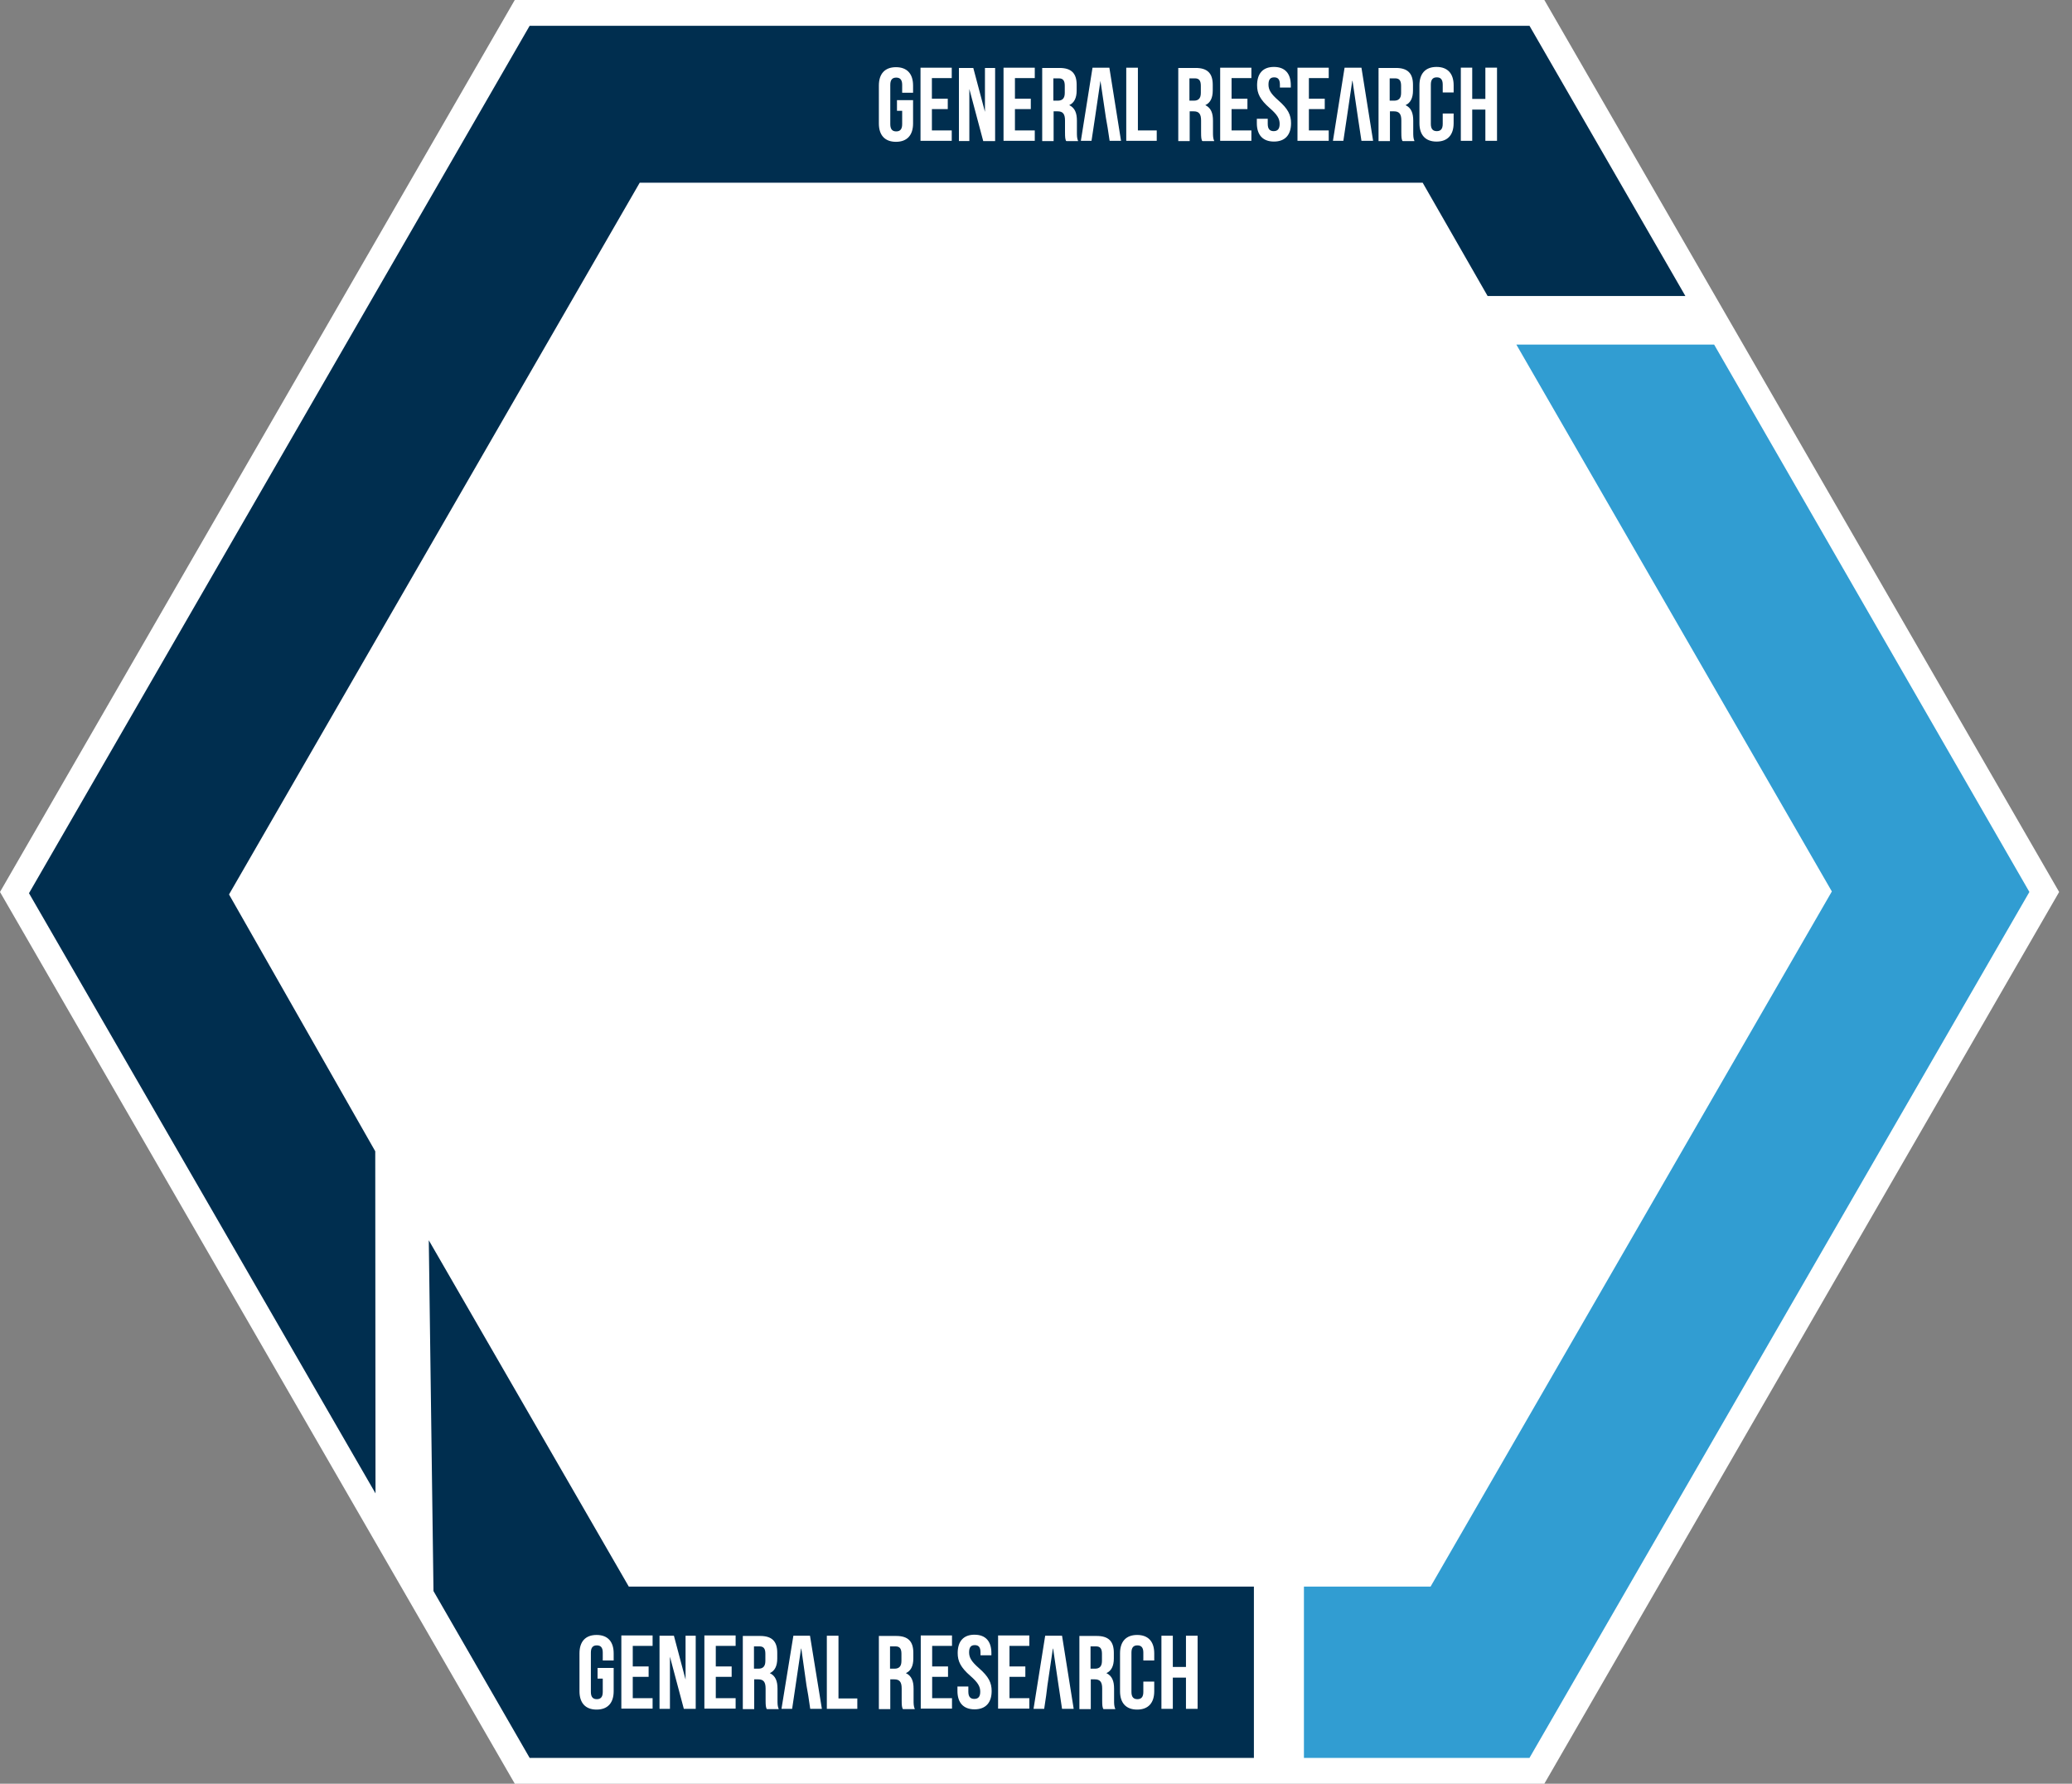
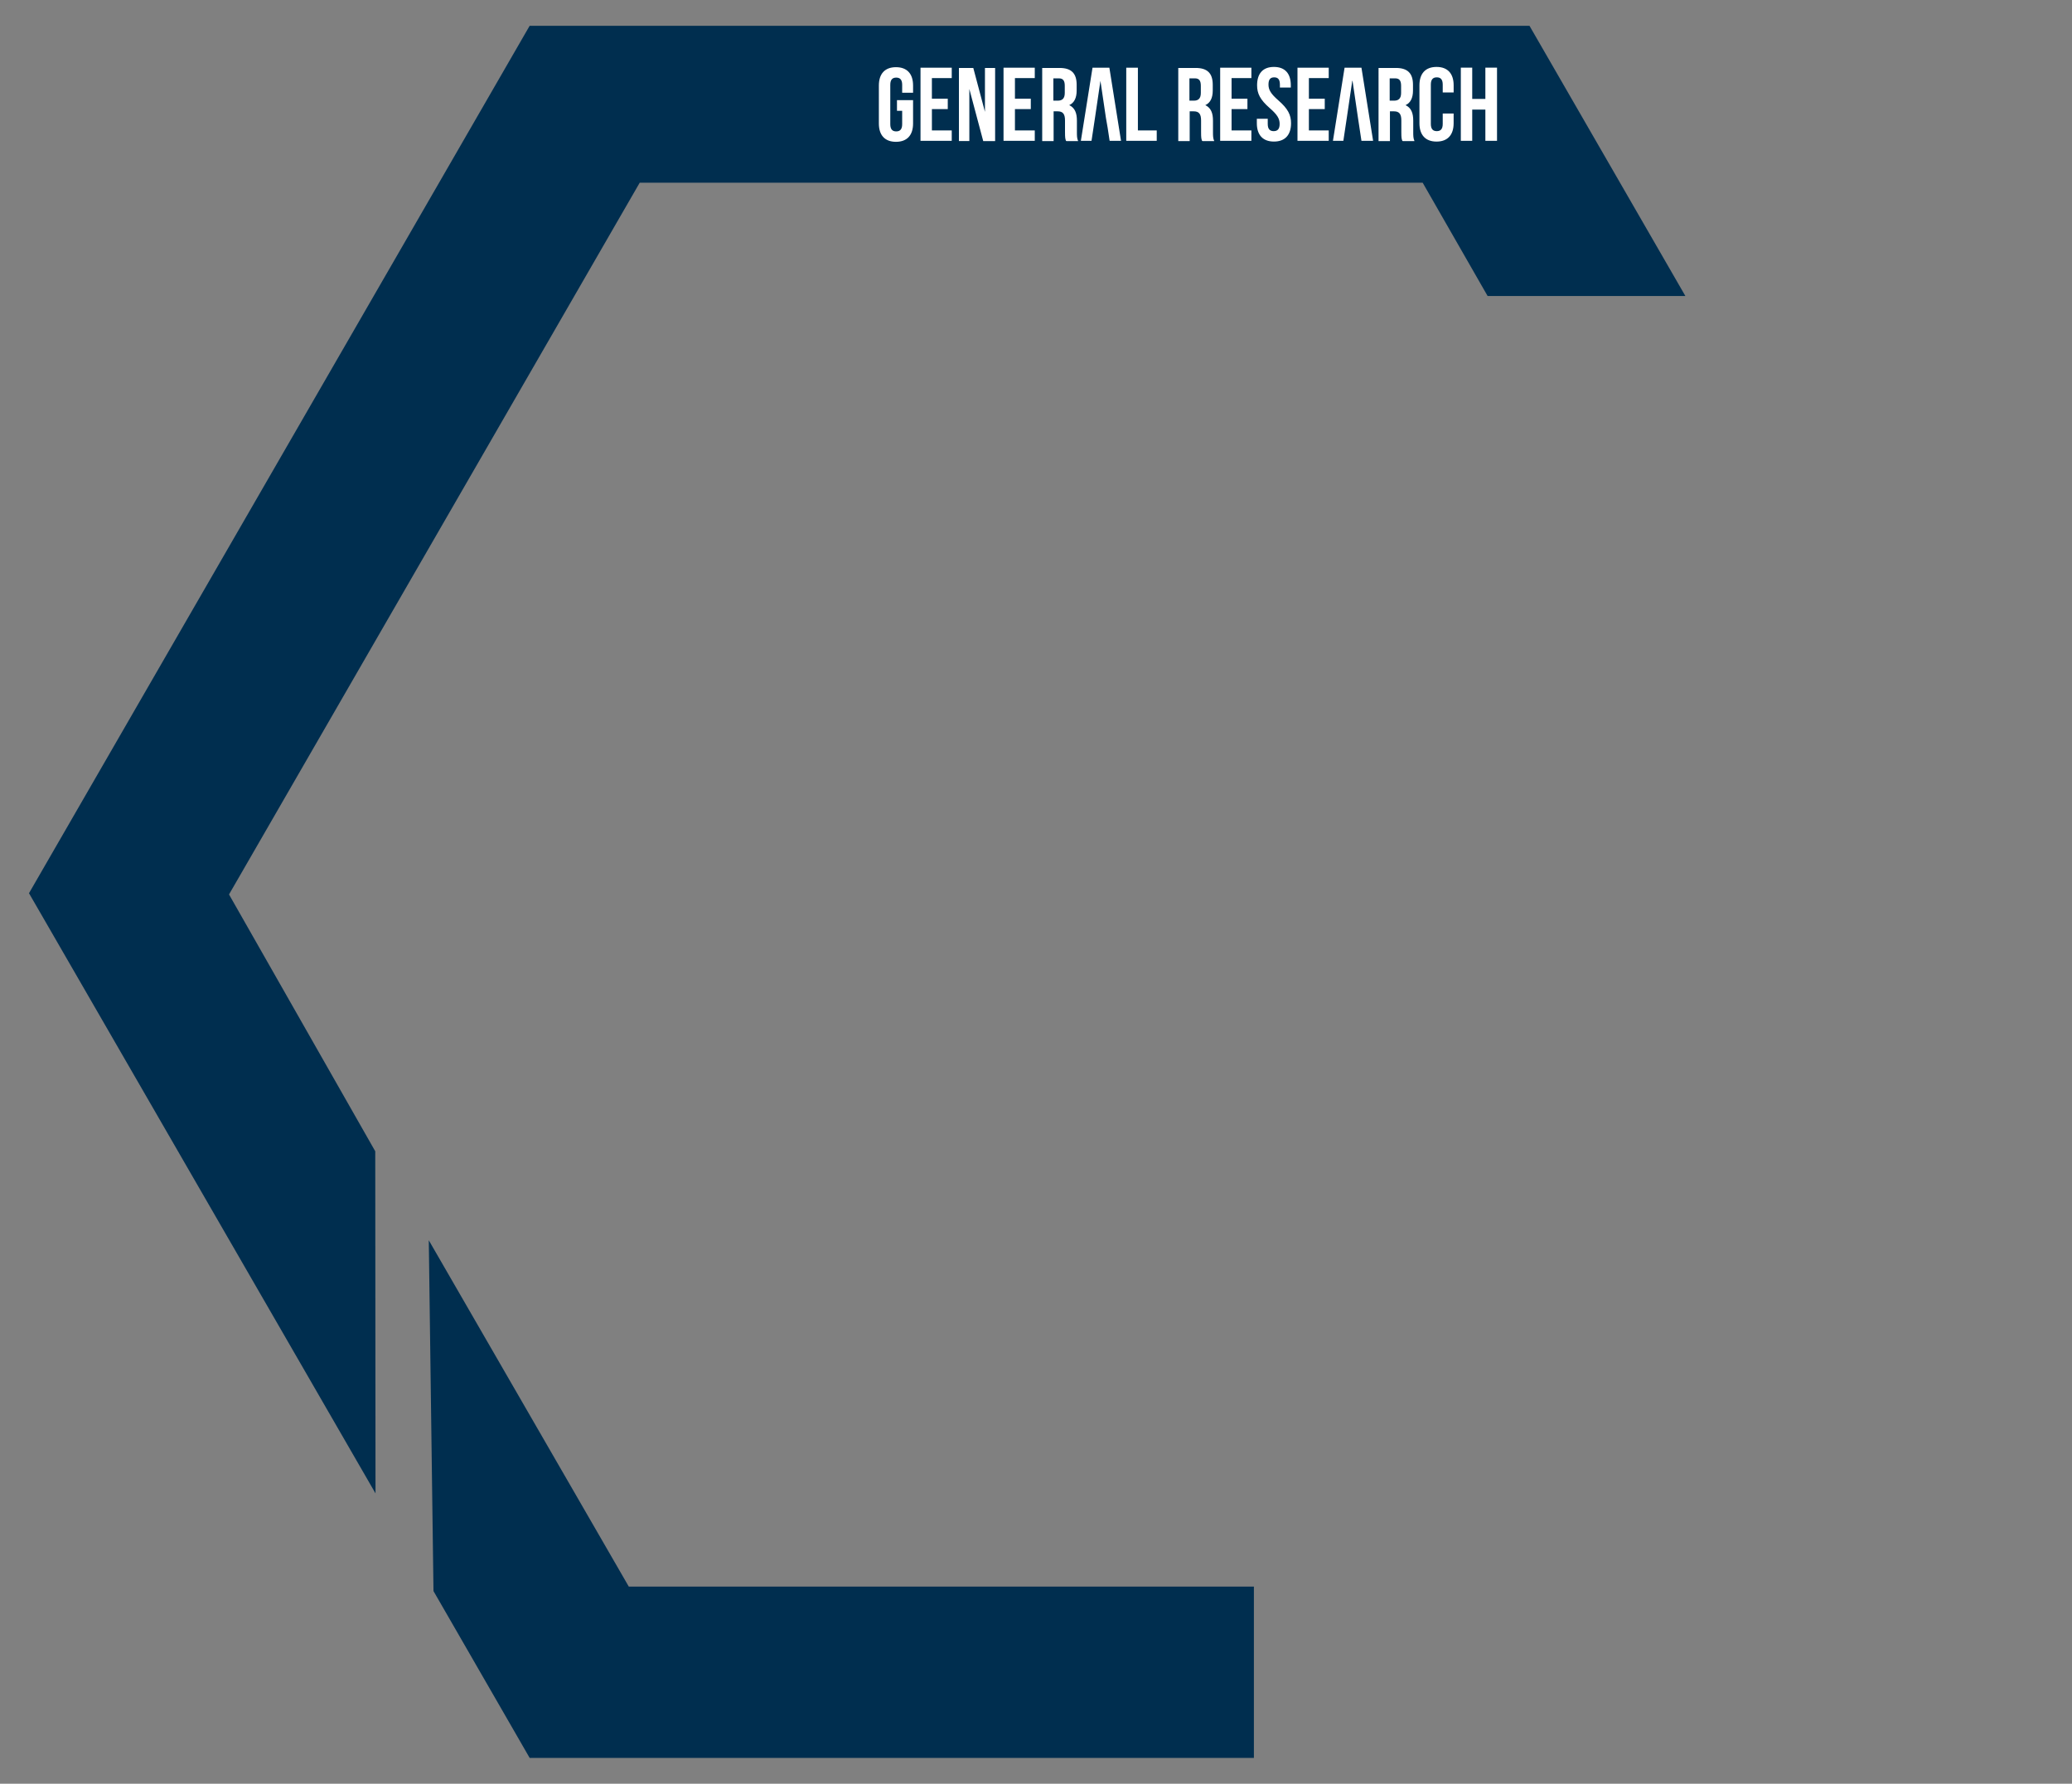
<svg xmlns="http://www.w3.org/2000/svg" width="122" height="105" fill="none">
  <rect width="100%" height="100%" fill="#808080" stroke="none" />
-   <path d="M90.932 0H30.31L0 52.507 30.31 105h60.622l30.311-52.493L90.932 0Z" fill="#fff" />
  <path d="M37.024 93.398 25.247 73.01l.277 20.65 5.662 9.821H73.83V93.398H37.024Z" fill="#002E4F" />
-   <path d="M100.928 20.284H89.283l18.577 32.193-23.627 40.92h-7.457v10.085h13.28l29.435-50.975-18.563-32.223Z" fill="#319DD2" />
  <path d="M90.056 1.518h-58.87L1.707 52.58 22.11 87.91l-.015-20.138-8.61-15.119 24.182-41.898h46.1l3.824 6.67h11.645L90.056 1.517Z" fill="#002E4F" />
  <g fill="#fff">
-     <path d="M35.185 98.185h.948v1.372c0 .686-.35 1.08-1.006 1.08-.657 0-1.007-.394-1.007-1.08v-2.233c0-.686.35-1.08 1.007-1.08.656 0 1.006.394 1.006 1.08v.423h-.642v-.467c0-.306-.13-.423-.35-.423-.219 0-.35.117-.35.423v2.32c0 .307.131.424.35.424.22 0 .35-.117.35-.423v-.788h-.306v-.628ZM37.257 98.098h.934v.612h-.934v1.256h1.168v.613h-1.84v-4.306h1.84v.613h-1.168v1.212ZM39.446 97.47v3.123h-.613v-4.305h.847l.686 2.583v-2.583h.598v4.305h-.7l-.832-3.123h.014ZM42.146 98.098h.934v.612h-.934v1.256h1.168v.613h-1.84v-4.306h1.84v.613h-1.168v1.212ZM45.138 100.593c-.044-.117-.059-.175-.059-.525v-.671c0-.395-.13-.54-.437-.54h-.234v1.751h-.671v-4.305h1.021c.7 0 1.007.32 1.007.992v.336c0 .438-.146.73-.438.86.336.161.453.468.453.92v.671c0 .205 0 .365.073.526h-.686l-.03-.015Zm-.744-3.692v1.328h.262c.248 0 .409-.117.409-.452v-.424c0-.306-.102-.437-.35-.437h-.322V96.9ZM47.692 96.288h-.978l-.7 4.305h.627l.117-.788.087-.584.321-2.174h.015l.306 2.174.102.584.117.788h.686l-.7-4.305ZM62.533 96.288h-.992l-.686 4.305h.627l.117-.788.073-.584.321-2.174h.015l.32 2.174.088.584.117.788h.686l-.686-4.305ZM48.698 96.288h.672v3.692h1.109v.613h-1.795v-4.305h.014ZM53.15 100.593c-.044-.117-.059-.175-.059-.525v-.671c0-.395-.131-.54-.438-.54h-.233v1.751h-.672v-4.305h1.022c.7 0 1.007.32 1.007.992v.336c0 .438-.146.73-.438.86.336.161.453.468.453.92v.671c0 .205 0 .365.073.526h-.686l-.03-.015Zm-.745-3.692v1.328h.263c.248 0 .409-.117.409-.452v-.424c0-.306-.103-.437-.35-.437h-.322V96.9ZM54.886 98.098h.934v.612h-.934v1.256h1.168v.613h-1.84v-4.306h1.84v.613h-1.168v1.212ZM57.382 96.23c.656 0 .992.394.992 1.08v.13h-.642v-.174c0-.307-.117-.424-.336-.424-.219 0-.335.117-.335.424 0 .306.131.54.583.934.57.496.745.86.745 1.342 0 .686-.35 1.08-1.007 1.08-.657 0-1.007-.394-1.007-1.08v-.263h.642v.307c0 .306.131.423.35.423.219 0 .35-.117.35-.423s-.131-.54-.583-.934c-.57-.496-.745-.861-.745-1.343 0-.685.336-1.08.993-1.08ZM59.44 98.098h.933v.612h-.934v1.256h1.168v.613h-1.839v-4.306h1.839v.613h-1.168v1.212ZM64.956 100.593c-.044-.117-.059-.175-.059-.525v-.671c0-.395-.131-.54-.438-.54h-.233v1.751h-.671v-4.305h1.021c.7 0 1.007.32 1.007.992v.336c0 .438-.146.73-.438.86.336.161.453.468.453.92v.671c0 .205 0 .365.073.526h-.686l-.03-.015Zm-.745-3.692v1.328h.263c.248 0 .409-.117.409-.452v-.424c0-.306-.102-.437-.35-.437h-.322V96.9ZM67.962 98.988v.569c0 .686-.35 1.08-1.007 1.08-.657 0-1.007-.394-1.007-1.08v-2.233c0-.686.35-1.08 1.007-1.08.657 0 1.007.394 1.007 1.08v.423h-.642v-.467c0-.306-.132-.423-.35-.423-.22 0-.35.117-.35.423v2.32c0 .307.13.424.35.424.218 0 .35-.117.35-.423v-.613h.642ZM69.056 100.593h-.671v-4.305h.671v1.839h.774v-1.839h.686v4.305h-.686v-1.839h-.774v1.839Z" />
-   </g>
+     </g>
  <g fill="#fff">
    <path d="M52.814 5.896h.948v1.372c0 .686-.35 1.08-1.007 1.08-.657 0-1.007-.394-1.007-1.08V5.035c0-.686.35-1.08 1.007-1.08.657 0 1.007.394 1.007 1.08v.423h-.642v-.467c0-.306-.131-.423-.35-.423-.22 0-.35.117-.35.423v2.32c0 .307.13.424.35.424.219 0 .35-.117.35-.423v-.788h-.306v-.628ZM54.871 5.809h.934v.612h-.934v1.256h1.168v.612H54.2V3.984h1.839v.613H54.87V5.81ZM57.075 5.181v3.123h-.613V4h.846l.686 2.583V4h.599v4.305h-.7l-.833-3.123h.015ZM59.76 5.809h.934v.612h-.934v1.256h1.168v.612h-1.84V3.984h1.84v.613H59.76V5.81ZM62.766 8.29c-.043-.117-.058-.176-.058-.526v-.671c0-.394-.131-.54-.438-.54h-.233v1.751h-.672V4h1.022c.7 0 1.007.321 1.007.992v.336c0 .438-.146.73-.438.861.336.16.453.467.453.92v.67c0 .205 0 .366.072.526h-.685l-.03-.014Zm-.744-3.693v1.328h.263c.248 0 .409-.116.409-.452V5.05c0-.307-.103-.438-.35-.438h-.322v-.015ZM65.32 3.984h-.992l-.686 4.305h.627l.117-.773.088-.584.32-2.174.322 2.174.102.584.117.773h.671l-.686-4.305ZM80.162 3.984h-.993l-.685 4.305h.613l.116-.773.088-.584.32-2.174h.016l.32 2.174.088.584.117.773h.686l-.686-4.305ZM66.327 3.984H67v3.693h1.109v.612h-1.795V3.984h.014ZM70.778 8.29c-.044-.117-.058-.176-.058-.526v-.671c0-.394-.132-.54-.438-.54h-.233v1.751h-.672V4H70.4c.7 0 1.007.321 1.007.992v.336c0 .438-.146.73-.438.861.335.16.452.467.452.92v.67c0 .205 0 .366.073.526h-.686l-.029-.014Zm-.744-3.693v1.328h.263c.248 0 .408-.116.408-.452V5.05c0-.307-.102-.438-.35-.438h-.321v-.015ZM72.515 5.809h.934v.612h-.934v1.256h1.167v.612h-1.838V3.984h1.838v.613h-1.167V5.81ZM75.01 3.94c.657 0 .993.394.993 1.08v.132h-.642v-.175c0-.307-.117-.424-.336-.424-.219 0-.336.117-.336.424 0 .306.132.54.584.934.57.496.744.86.744 1.342 0 .686-.35 1.08-1.007 1.08-.656 0-1.007-.394-1.007-1.08V6.99h.642v.307c0 .306.132.423.35.423.22 0 .351-.117.351-.423 0-.307-.131-.54-.584-.934-.569-.496-.744-.861-.744-1.343 0-.686.336-1.08.992-1.08ZM77.068 5.809h.934v.612h-.934v1.256h1.168v.612h-1.84V3.984h1.84v.613h-1.168V5.81ZM82.57 8.29c-.044-.117-.059-.176-.059-.526v-.671c0-.394-.131-.54-.438-.54h-.233v1.751h-.671V4h1.021c.7 0 1.007.321 1.007.992v.336c0 .438-.146.73-.438.861.336.16.453.467.453.92v.67c0 .205 0 .366.073.526h-.686l-.03-.014Zm-.745-3.693v1.328h.263c.248 0 .409-.116.409-.452V5.05c0-.307-.102-.438-.35-.438h-.322v-.015ZM85.59 6.684v.57c0 .685-.35 1.08-1.006 1.08-.657 0-1.007-.395-1.007-1.08V5.02c0-.686.35-1.08 1.007-1.08.656 0 1.007.394 1.007 1.08v.424h-.643v-.467c0-.307-.13-.424-.35-.424-.219 0-.35.117-.35.424v2.32c0 .306.131.423.35.423.22 0 .35-.117.35-.423v-.613h.643ZM86.685 8.29h-.671V3.983h.671v1.84h.774v-1.84h.686V8.29h-.686V6.451h-.774v1.838Z" />
  </g>
</svg>